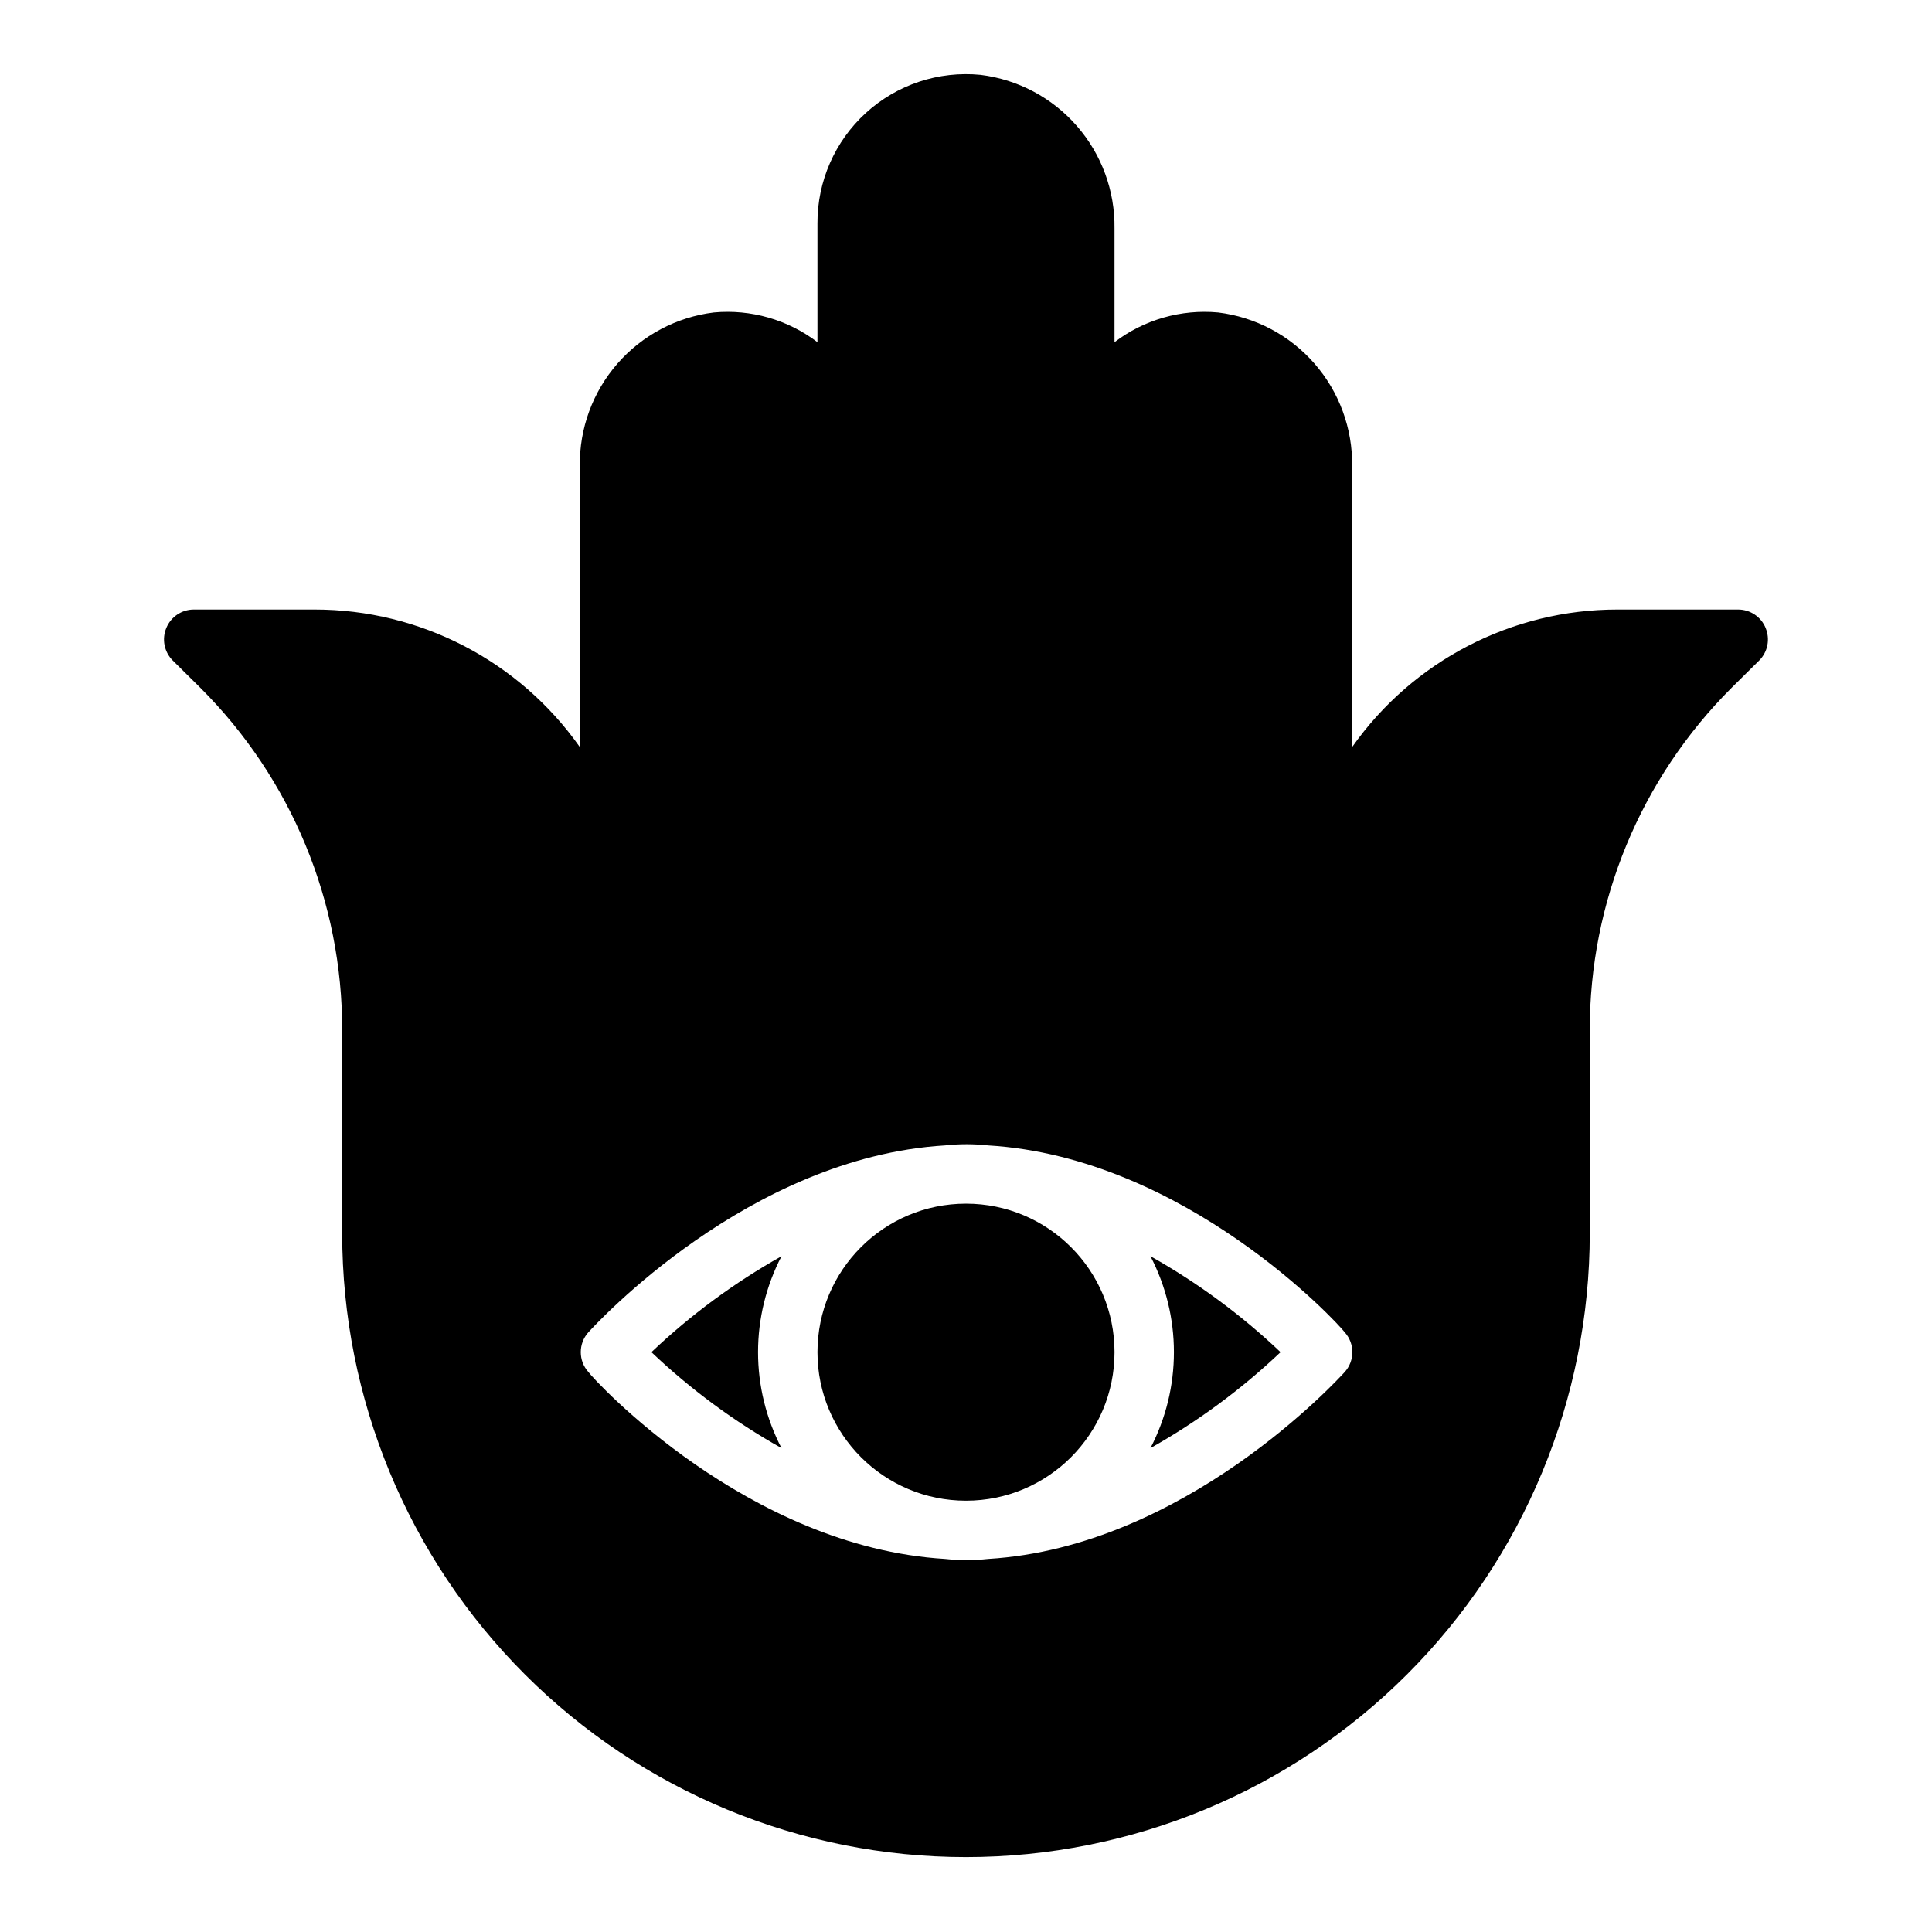
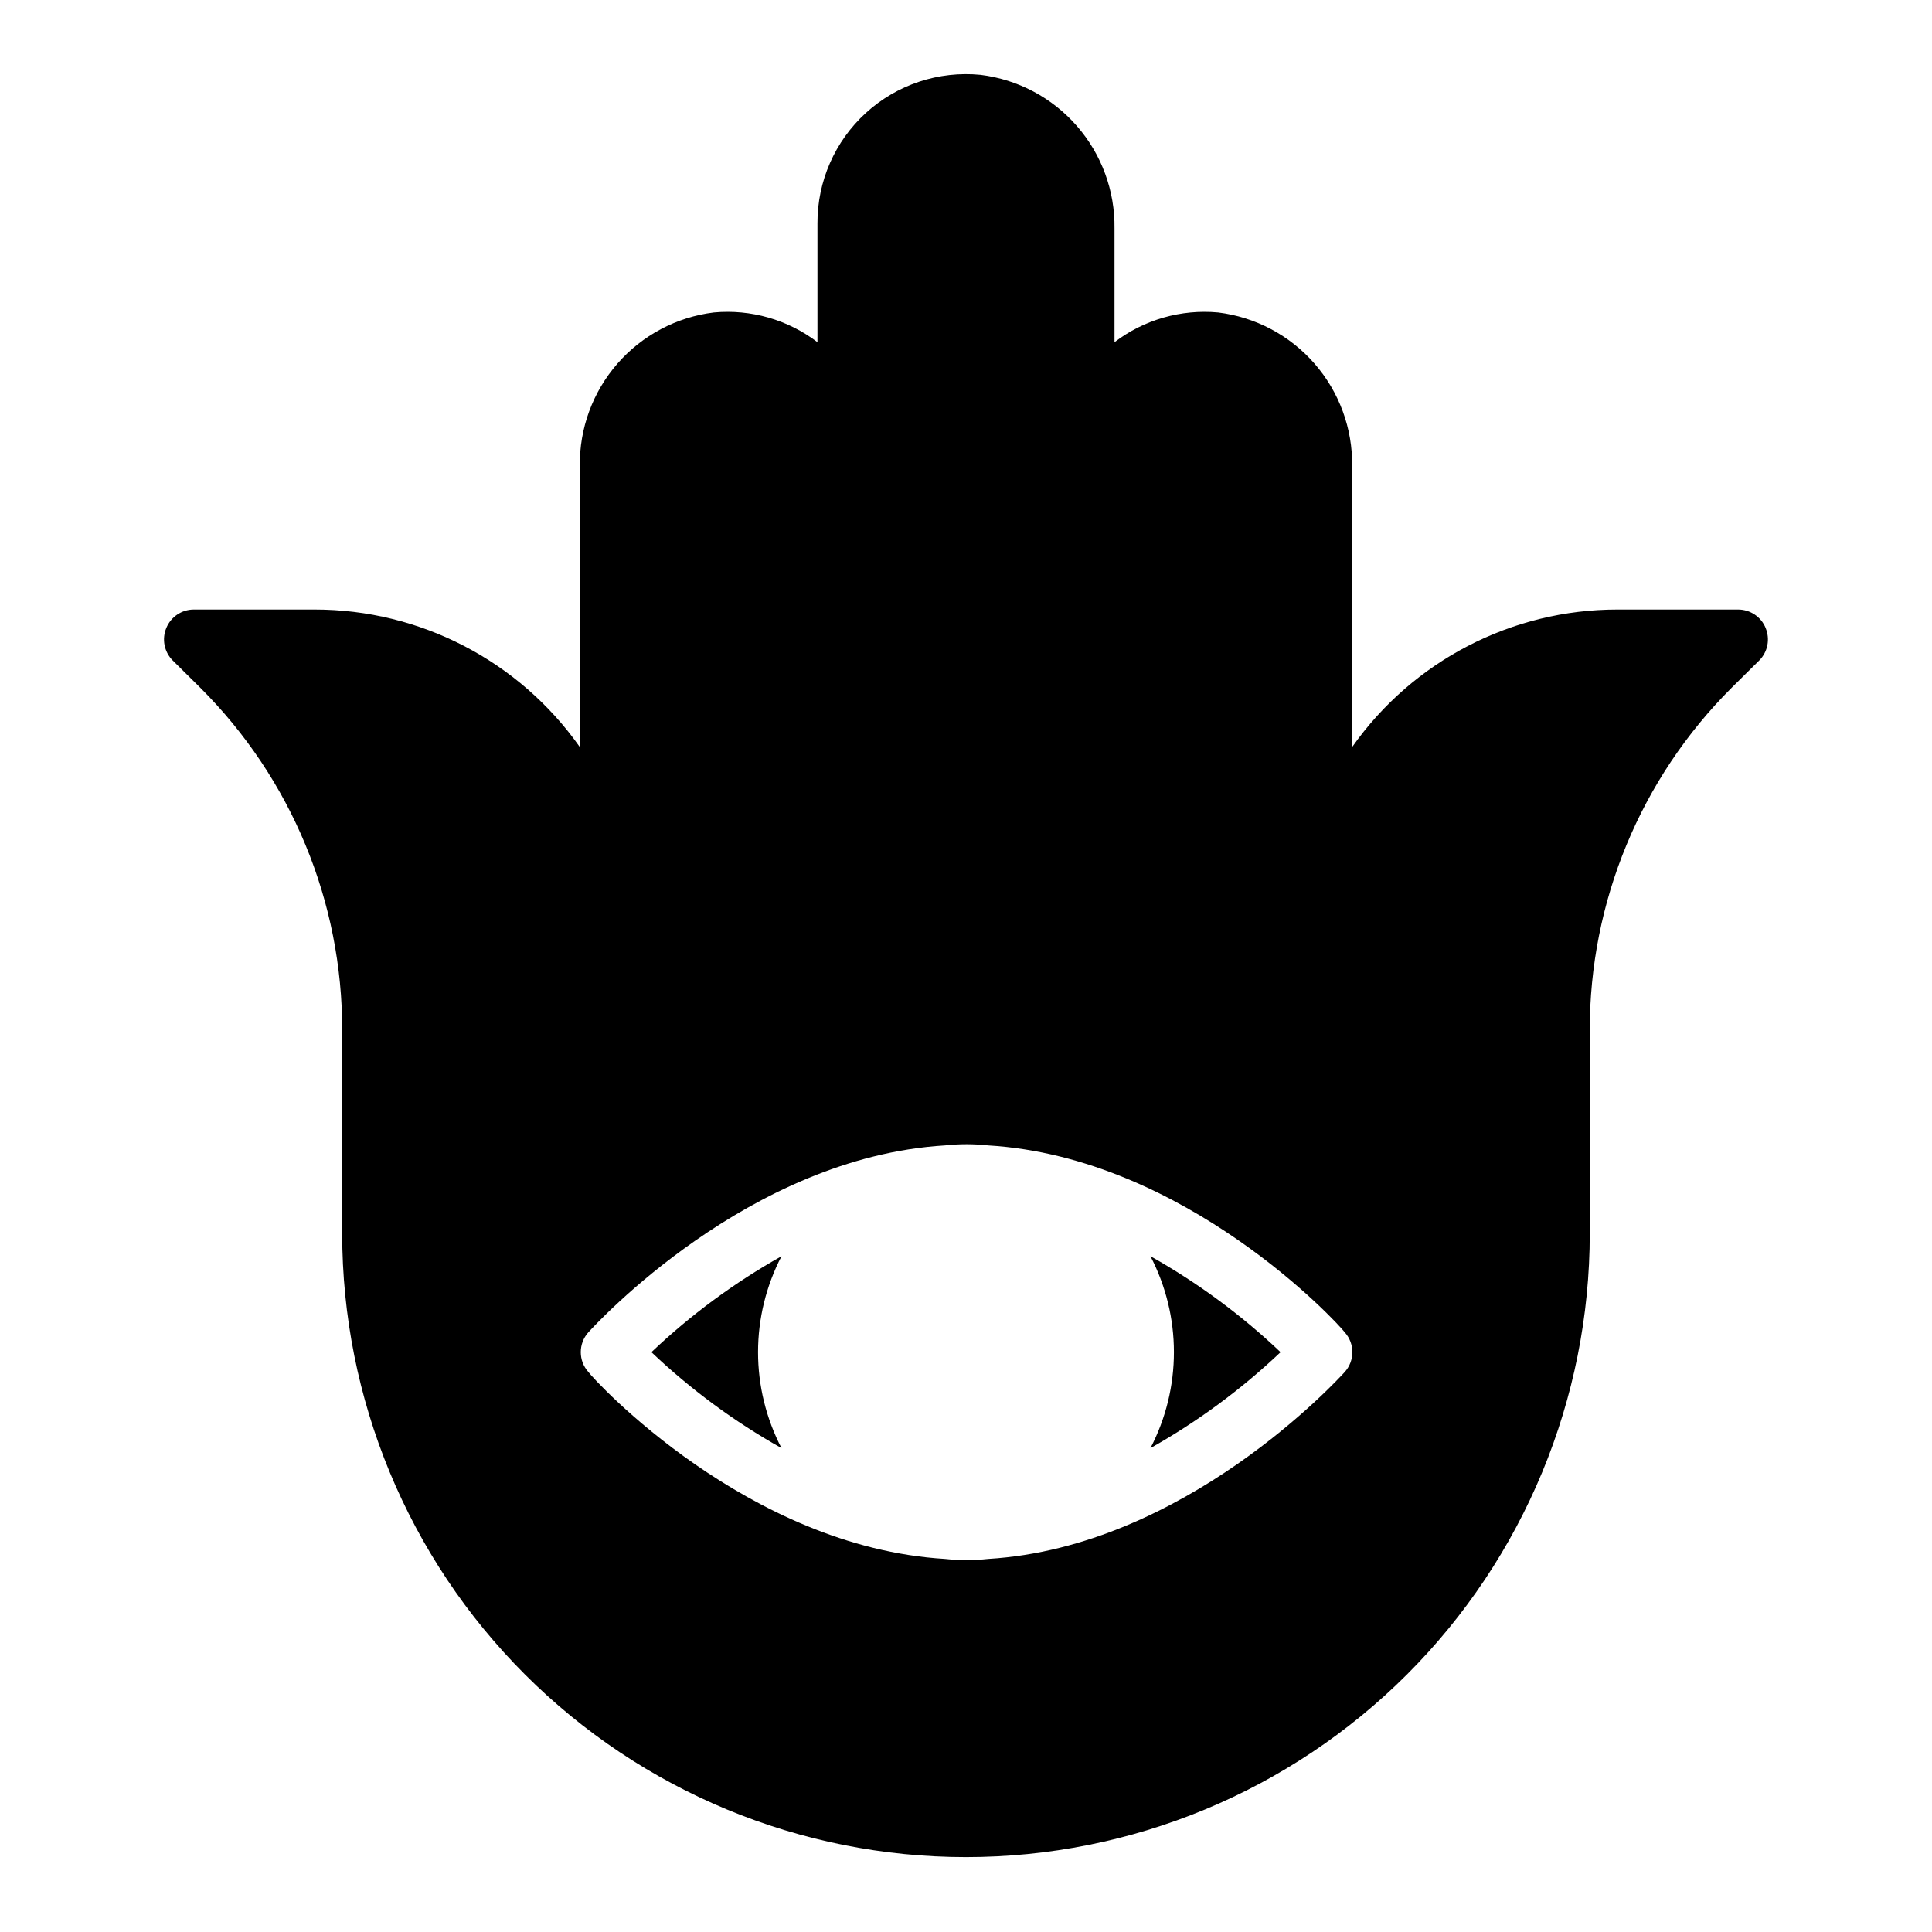
<svg xmlns="http://www.w3.org/2000/svg" fill="#000000" width="800px" height="800px" version="1.1" viewBox="144 144 512 512">
  <g>
-     <path d="m439.36 502.34c0 21.738-17.621 39.359-39.359 39.359s-39.363-17.621-39.363-39.359c0-21.738 17.625-39.359 39.363-39.359s39.359 17.621 39.359 39.359" />
    <path d="m344.89 502.34c0-8.852 2.133-17.574 6.219-25.43-12.5 7.019-24.082 15.559-34.48 25.43 10.398 9.867 21.98 18.41 34.48 25.426-4.086-7.852-6.219-16.574-6.219-25.426z" />
    <path d="m611.91 310.41c-1.207-2.938-4.066-4.863-7.242-4.879h-32.039c-27.969-0.012-54.188 13.586-70.297 36.445v-74.469c0.133-9.965-3.418-19.629-9.969-27.141-6.551-7.508-15.645-12.336-25.535-13.559-9.82-0.91-19.625 1.898-27.473 7.875v-30.152c0.133-9.965-3.418-19.629-9.969-27.137-6.551-7.512-15.645-12.34-25.535-13.562-11.09-1.09-22.121 2.57-30.359 10.074-8.238 7.5-12.91 18.145-12.859 29.289v31.488c-7.848-5.977-17.652-8.785-27.473-7.875-9.891 1.223-18.984 6.051-25.535 13.559-6.551 7.512-10.102 17.176-9.965 27.141v74.469c-16.109-22.859-42.332-36.457-70.301-36.445h-32.039c-3.176 0.016-6.031 1.941-7.242 4.879-1.23 2.934-0.578 6.316 1.656 8.582l7.32 7.242c24.172 24.074 37.719 56.809 37.629 90.922v53.688c0 43.844 17.414 85.891 48.418 116.89 31 31 73.051 48.418 116.89 48.418s85.891-17.418 116.89-48.418c31.004-31.004 48.422-73.051 48.422-116.89v-53.688c-0.074-34.109 13.469-66.84 37.625-90.922l7.32-7.242h0.004c2.231-2.266 2.883-5.648 1.652-8.582zm-111.55 197.2c-1.812 1.969-42.352 46.367-94.465 49.516-3.82 0.418-7.672 0.418-11.492 0-52.27-3.148-92.812-47.23-94.465-49.516-2.703-2.996-2.703-7.551 0-10.547 1.812-1.969 42.352-46.367 94.465-49.516 3.82-0.422 7.672-0.422 11.492 0 52.27 3.148 92.812 47.23 94.465 49.516 2.703 2.996 2.703 7.551 0 10.547z" />
-     <path d="m455.1 502.34c0 8.852-2.133 17.574-6.219 25.426 12.504-7.016 24.082-15.559 34.48-25.426-10.398-9.871-21.977-18.41-34.48-25.43 4.086 7.856 6.219 16.578 6.219 25.43z" />
+     <path d="m455.1 502.34c0 8.852-2.133 17.574-6.219 25.426 12.504-7.016 24.082-15.559 34.48-25.426-10.398-9.871-21.977-18.41-34.48-25.43 4.086 7.856 6.219 16.578 6.219 25.43" />
  </g>
</svg>